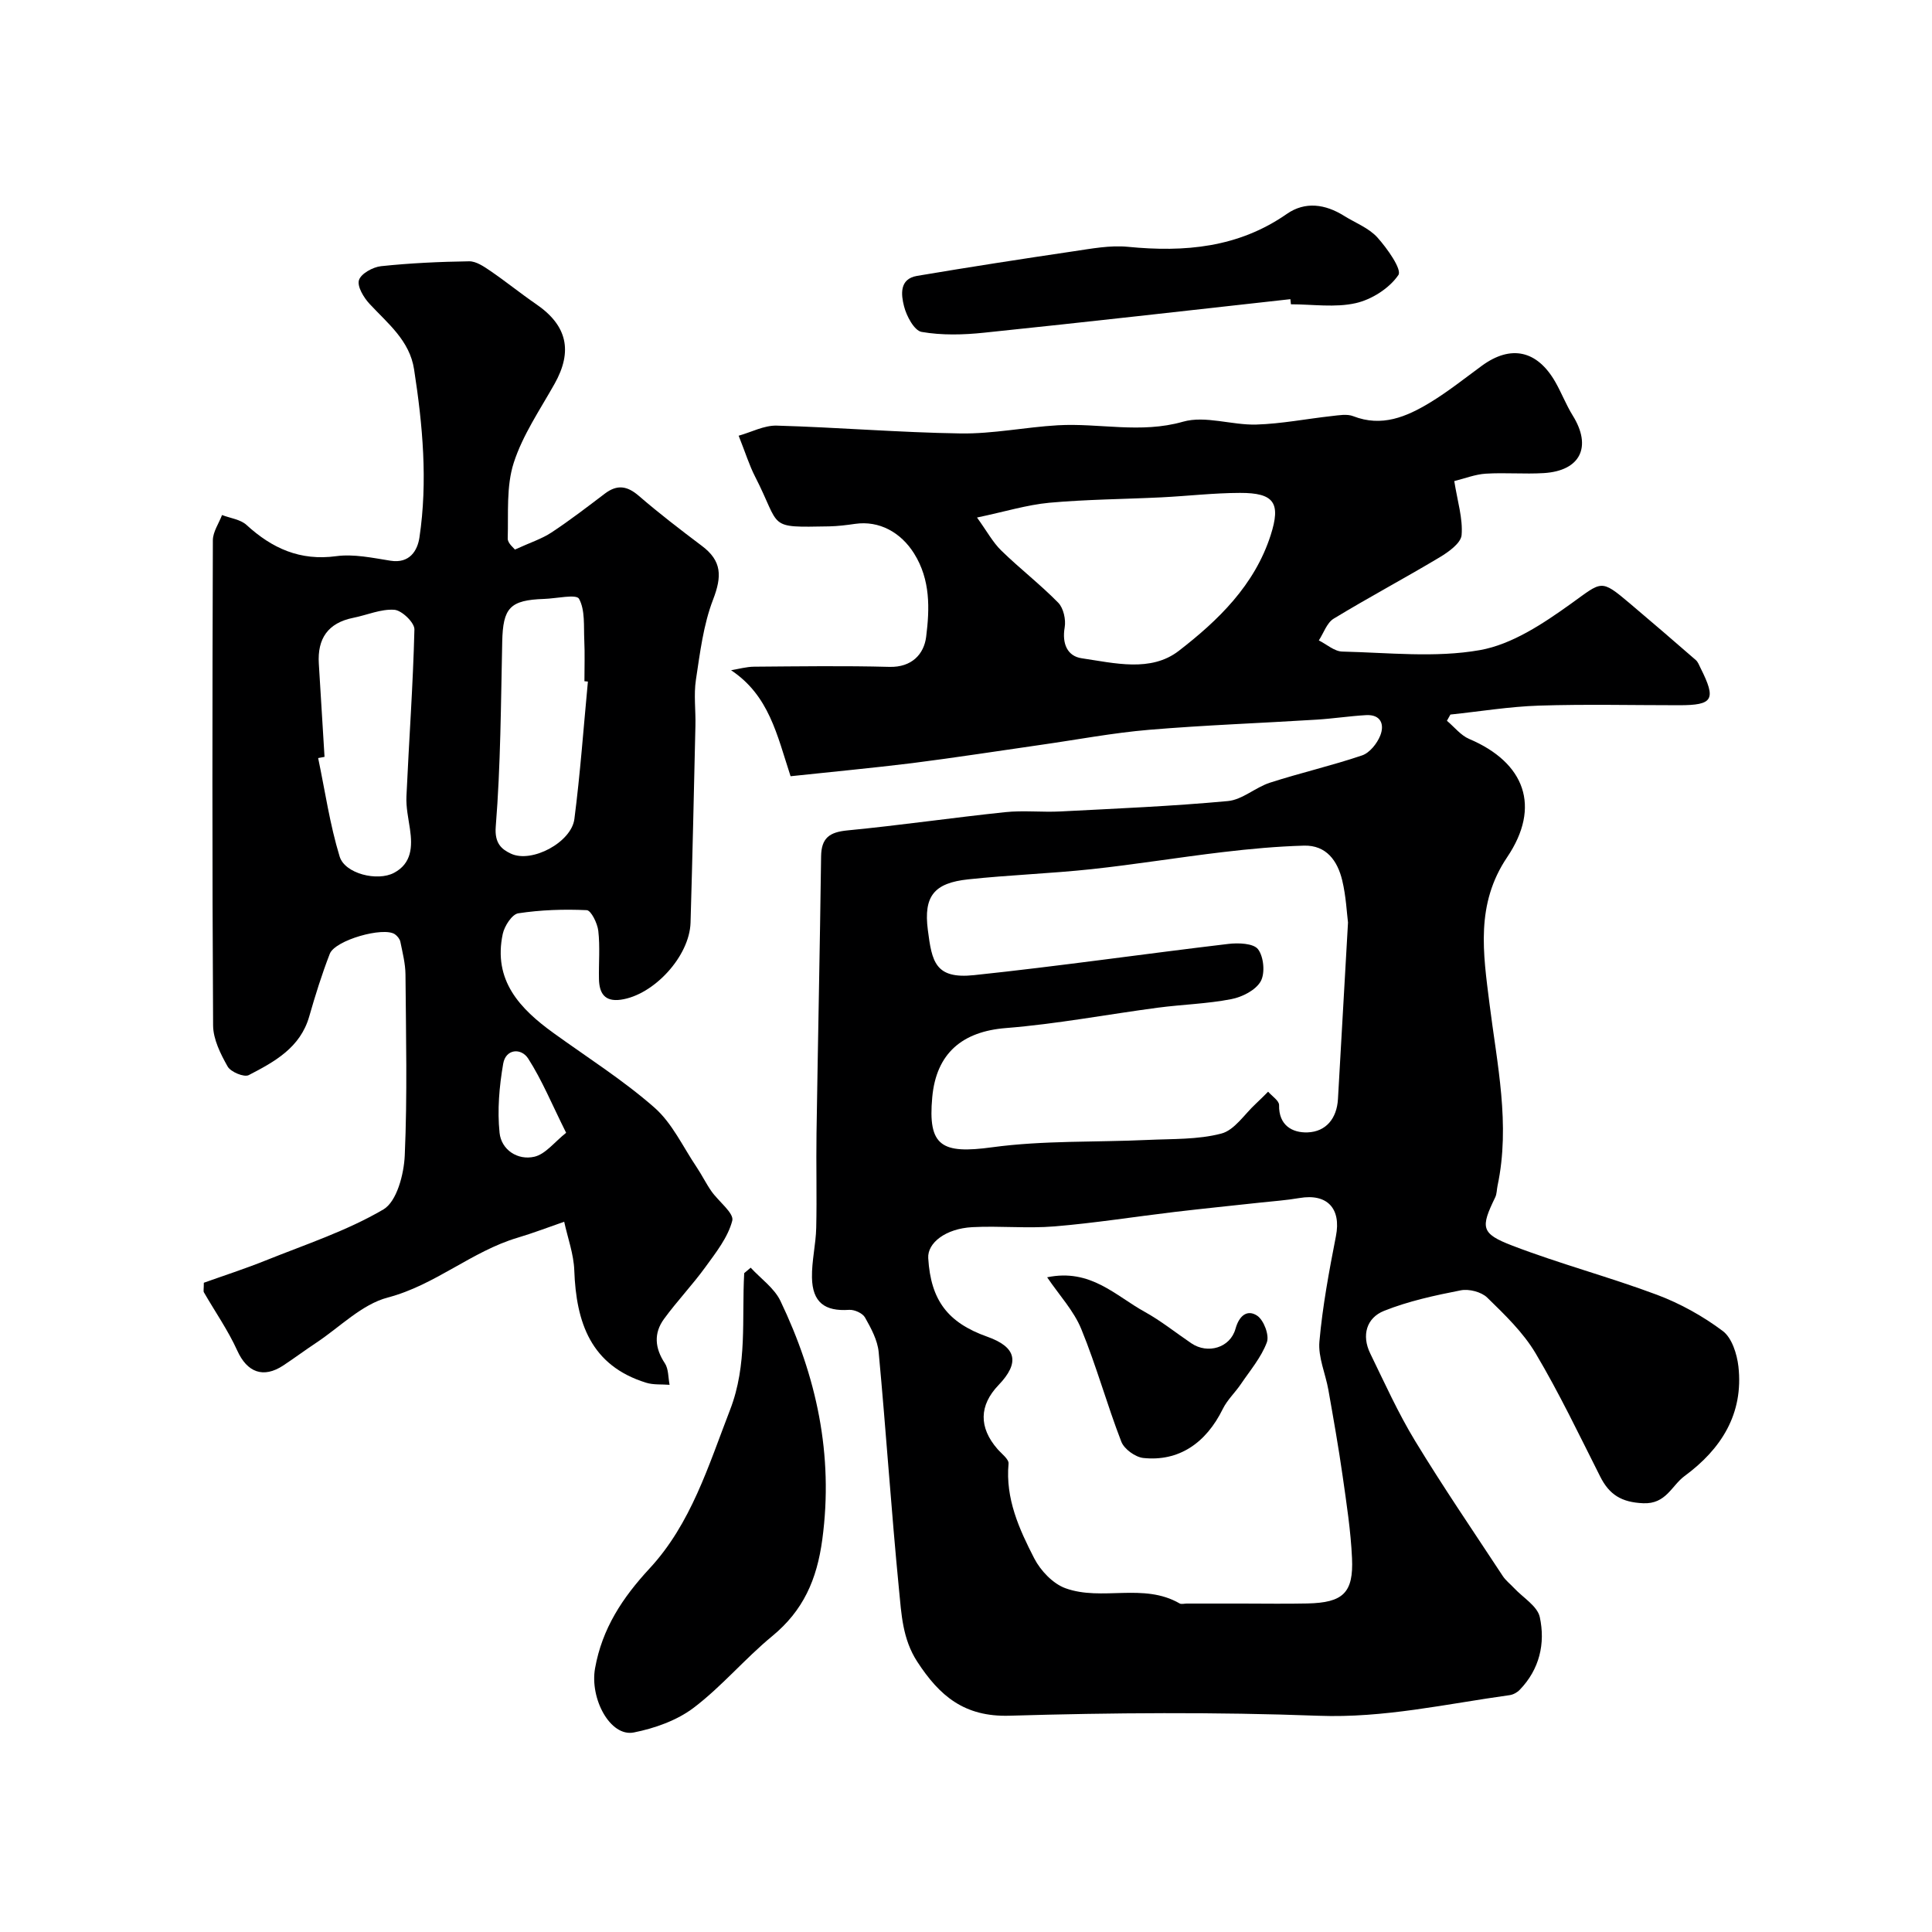
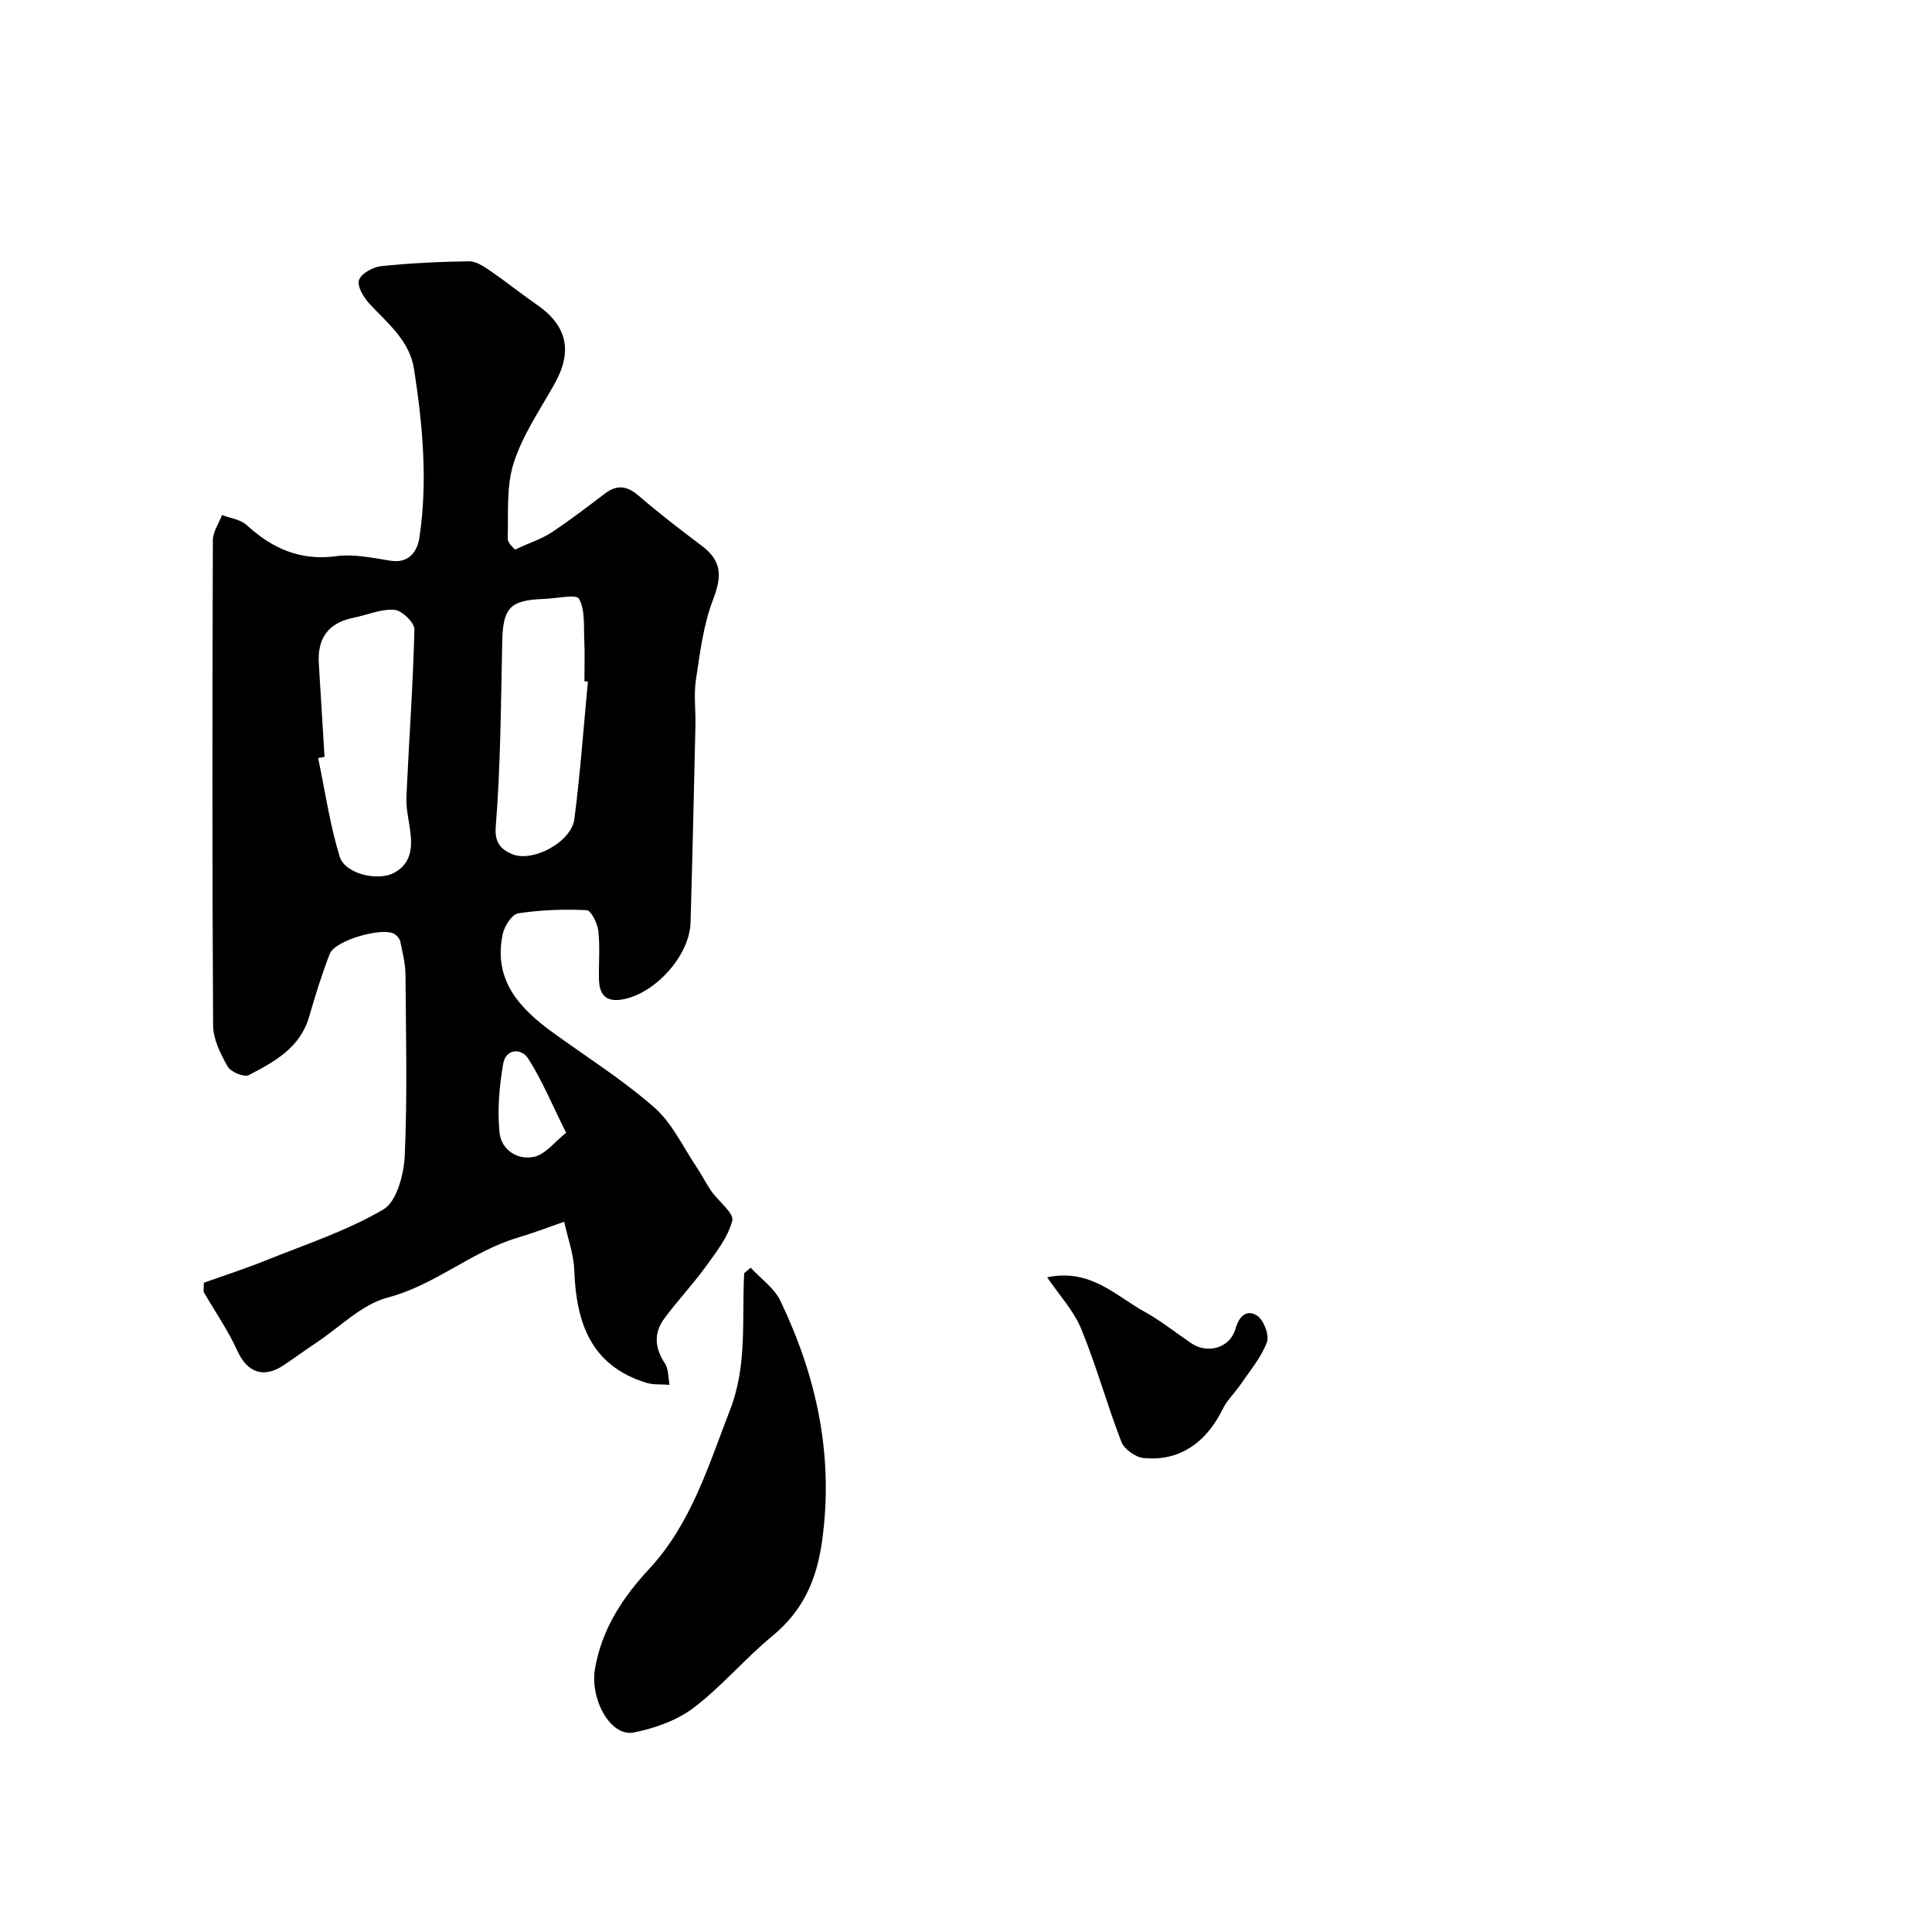
<svg xmlns="http://www.w3.org/2000/svg" enable-background="new 0 0 400 400" viewBox="0 0 400 400">
  <g fill="#000001">
-     <path d="m163.68 160.71c-2.83-8.63-4.45-16.7-12.32-21.95 1.6-.26 3.2-.72 4.8-.73 9.33-.07 18.67-.21 27.99.04 4.64.12 7.15-2.65 7.6-6.22.73-5.81.92-11.8-2.5-17.26-2.74-4.37-7.21-6.85-12.21-6.13-1.78.26-3.58.48-5.38.52-13.05.23-9.83.41-15.34-10.33-1.18-2.3-1.95-4.81-3.39-8.44 2.62-.73 5.27-2.16 7.87-2.09 12.7.36 25.39 1.43 38.09 1.62 6.68.1 13.38-1.3 20.09-1.69 8.61-.5 17.16 1.77 25.95-.74 4.62-1.32 10.11.74 15.19.59 5.21-.16 10.4-1.19 15.6-1.76 1.48-.16 3.16-.48 4.46.03 5.91 2.3 11 .13 15.84-2.79 3.76-2.28 7.23-5.05 10.79-7.66 5.98-4.37 11.42-3.22 15.19 3.34 1.3 2.27 2.24 4.75 3.61 6.96 4.03 6.47 1.62 11.47-6.01 11.93-3.98.24-8.01-.13-11.99.12-2.16.13-4.28.98-6.52 1.53.67 4.22 1.8 7.76 1.52 11.18-.14 1.67-2.69 3.49-4.54 4.6-7.25 4.34-14.73 8.32-21.95 12.71-1.41.86-2.07 2.97-3.07 4.5 1.61.8 3.21 2.27 4.85 2.31 9.52.22 19.26 1.33 28.49-.3 6.67-1.18 13.13-5.5 18.84-9.59 6.49-4.65 6.1-5.24 12.22-.07 4.57 3.86 9.11 7.77 13.63 11.7.47.4.71 1.09 1 1.67 3.29 6.55 2.62 7.7-4.46 7.7-9.66 0-19.34-.23-28.99.08-6.13.2-12.23 1.21-18.34 1.85-.24.43-.48.86-.72 1.29 1.53 1.28 2.86 3.02 4.61 3.76 11.54 4.9 14.92 14.01 7.87 24.47-6.58 9.74-4.98 19.89-3.67 30.32 1.56 12.52 4.36 25 1.67 37.72-.17.8-.14 1.68-.48 2.39-3.04 6.26-3.01 7.49 3.53 10 9.84 3.78 20.1 6.49 29.98 10.19 4.82 1.81 9.49 4.41 13.6 7.49 1.89 1.41 2.94 4.75 3.24 7.34 1.1 9.8-3.56 17.11-11.15 22.69-2.7 1.99-3.81 5.83-8.56 5.63-4.48-.19-7.02-1.76-8.91-5.53-4.33-8.58-8.48-17.28-13.38-25.53-2.56-4.31-6.37-7.97-10.01-11.52-1.21-1.18-3.78-1.84-5.48-1.5-5.37 1.05-10.82 2.23-15.88 4.25-3.63 1.45-4.68 5.06-2.87 8.79 2.98 6.12 5.79 12.36 9.31 18.15 5.76 9.48 12.03 18.66 18.13 27.94.62.95 1.58 1.68 2.36 2.52 1.85 1.98 4.83 3.73 5.32 6.01 1.17 5.44-.04 10.79-4.15 15.04-.53.55-1.35 1.01-2.09 1.11-13.14 1.82-26.04 4.78-39.58 4.27-21.3-.79-42.66-.64-63.97-.01-9.36.28-14.49-4.1-19.1-11.18-3.06-4.7-3.28-9.86-3.78-14.92-1.6-16.37-2.68-32.79-4.21-49.17-.23-2.48-1.57-4.95-2.83-7.18-.5-.89-2.19-1.65-3.28-1.58-5.05.35-7.61-1.55-7.7-6.7-.06-3.42.8-6.86.88-10.29.15-6.53-.04-13.06.06-19.6.29-19.1.7-38.19.95-57.29.05-3.82 1.73-5.02 5.42-5.38 10.91-1.05 21.78-2.64 32.68-3.78 3.79-.4 7.67.05 11.49-.15 11.55-.6 23.12-1.08 34.64-2.15 2.99-.28 5.7-2.84 8.72-3.81 6.3-2.03 12.79-3.52 19.05-5.64 1.57-.53 3.1-2.45 3.76-4.09.92-2.29.16-4.43-2.95-4.25-3.44.2-6.86.73-10.3.94-11.54.72-23.11 1.13-34.63 2.1-7.46.63-14.86 2.04-22.29 3.1-8.89 1.27-17.77 2.66-26.68 3.79-8.34 1.03-16.68 1.8-25.23 2.72zm93.52 171.29c4.49 0 8.99.08 13.48-.02 7.38-.16 9.57-2.18 9.24-9.39-.26-5.68-1.14-11.34-1.94-16.98-.85-5.96-1.9-11.89-2.95-17.83-.59-3.36-2.15-6.77-1.86-10.03.65-7.32 2.01-14.59 3.42-21.82 1.12-5.7-1.78-8.88-7.55-7.89-2.73.47-5.51.66-8.27.96-5.86.64-11.72 1.23-17.57 1.92-8.29.99-16.54 2.3-24.85 2.99-5.65.47-11.38-.14-17.05.16-5.49.29-9.31 3.25-9.12 6.41.52 8.7 4.02 13.36 12.22 16.27 6.05 2.14 6.8 5.36 2.35 10-4.05 4.22-4.12 8.78-.24 13.25.85.98 2.39 2.11 2.3 3.04-.67 7.24 2.2 13.54 5.32 19.61 1.31 2.54 3.87 5.24 6.47 6.18 7.55 2.73 16.14-1.19 23.62 3.14.37.22.98.03 1.48.03zm21.89-141c-.25-1.94-.4-5.42-1.2-8.74-.97-4.02-3.27-7.31-7.93-7.18-5.58.16-11.16.67-16.71 1.33-9.09 1.07-18.14 2.56-27.24 3.54-8.49.91-17.06 1.2-25.55 2.11-7.05.75-9.27 3.45-8.36 10.48.84 6.55 1.5 10.21 9.59 9.35 17.57-1.85 35.06-4.38 52.61-6.46 2.07-.25 5.23-.14 6.17 1.11 1.18 1.56 1.49 4.96.54 6.64-1.04 1.83-3.83 3.25-6.08 3.68-4.97.97-10.1 1.1-15.13 1.76-10.52 1.39-20.99 3.39-31.56 4.23-8.95.71-14.4 5.17-15.23 14.34-.93 10.13 1.94 11.77 12.41 10.34 10.61-1.44 21.46-1.02 32.2-1.52 5.11-.24 10.38-.04 15.25-1.32 2.73-.71 4.79-4.02 7.13-6.17.87-.8 1.7-1.66 2.55-2.5.8.93 2.29 1.87 2.27 2.78-.09 4.22 2.77 5.76 5.9 5.65 3.82-.14 6.06-2.89 6.29-6.9.66-11.68 1.32-23.36 2.08-36.55zm-76.81-83.85c2.08 2.88 3.28 5.15 5.04 6.85 3.81 3.72 8.06 6.99 11.78 10.79 1.09 1.12 1.61 3.5 1.33 5.11-.58 3.36.55 5.96 3.54 6.39 6.76.99 14.29 2.94 20.09-1.54 8.15-6.3 15.69-13.58 19.02-23.95 2.13-6.65.76-8.77-6.35-8.75-5.42.01-10.84.65-16.26.92-7.75.38-15.52.42-23.24 1.12-4.64.44-9.19 1.85-14.95 3.06z" />
    <path d="m42.2 265.58c4.05-1.45 8.48-2.88 12.79-4.61 8.24-3.31 16.8-6.12 24.39-10.57 2.77-1.63 4.25-7.28 4.42-11.18.55-12.47.25-24.98.15-37.47-.02-2.26-.61-4.53-1.06-6.77-.12-.58-.63-1.2-1.13-1.55-2.35-1.62-12.38 1.21-13.48 4.04-1.64 4.23-3 8.58-4.25 12.95-1.85 6.5-7.2 9.41-12.53 12.17-.96.5-3.73-.65-4.37-1.78-1.47-2.6-2.99-5.64-3.01-8.51-.2-33.48-.16-66.97-.05-100.45.01-1.74 1.24-3.48 1.9-5.22 1.71.66 3.8.9 5.06 2.05 5.32 4.86 11.09 7.48 18.58 6.47 3.64-.49 7.52.35 11.24.94 3.97.63 5.59-2.11 5.99-4.81 1.74-11.63.68-23.25-1.11-34.81-.92-5.97-5.43-9.48-9.21-13.55-1.21-1.3-2.61-3.61-2.2-4.93.42-1.34 2.88-2.7 4.57-2.88 6.05-.64 12.15-.92 18.24-1.01 1.45-.02 3.04 1.07 4.35 1.96 3.24 2.21 6.29 4.69 9.52 6.91 6.43 4.4 7.63 9.72 3.81 16.51-3.01 5.36-6.6 10.59-8.45 16.35-1.56 4.86-1.09 10.41-1.24 15.66-.03.98 1.29 2 1.49 2.29 3.19-1.46 5.56-2.21 7.56-3.53 3.81-2.51 7.43-5.3 11.07-8.06 2.54-1.92 4.61-1.61 7.02.47 4.2 3.63 8.63 7.02 13.07 10.37 4.14 3.11 4.16 6.29 2.3 11.12-2.01 5.22-2.7 11.01-3.55 16.61-.47 3.09-.02 6.32-.1 9.48-.31 13.6-.61 27.19-1.01 40.79-.21 6.98-7.63 15.01-14.46 15.95-3.37.46-4.44-1.4-4.5-4.28-.07-3.33.24-6.69-.14-9.98-.18-1.56-1.49-4.23-2.39-4.28-4.72-.22-9.52-.06-14.18.65-1.29.2-2.86 2.63-3.21 4.27-2.04 9.61 3.53 15.49 10.57 20.56 7.01 5.06 14.37 9.72 20.84 15.4 3.68 3.23 5.9 8.13 8.72 12.31 1.09 1.62 1.95 3.4 3.07 5 1.47 2.11 4.72 4.54 4.32 6.09-.89 3.46-3.38 6.6-5.56 9.61-2.69 3.71-5.88 7.05-8.58 10.75-2.15 2.95-1.9 6.04.18 9.17.78 1.18.68 2.95.98 4.46-1.62-.13-3.33.04-4.85-.43-11.47-3.55-14.49-12.46-14.88-23.25-.12-3.38-1.36-6.72-2.09-10.08-3.21 1.11-6.38 2.33-9.63 3.3-9.53 2.83-17.05 9.8-26.9 12.39-5.37 1.41-9.89 6.1-14.77 9.34-2.31 1.53-4.54 3.19-6.85 4.72-4.18 2.76-7.51 1.39-9.52-3.04-1.91-4.22-4.61-8.08-6.93-12.11-.13-.24-.01-.63-.01-1.97zm24.99-108.88c-.44.08-.88.17-1.32.25 1.43 6.81 2.42 13.76 4.45 20.39 1.09 3.56 7.83 5.2 11.26 3.37 3.67-1.95 3.83-5.42 3.3-9.06-.33-2.25-.84-4.54-.73-6.79.52-11.52 1.37-23.03 1.65-34.55.03-1.4-2.61-3.95-4.15-4.06-2.78-.2-5.65 1.09-8.5 1.66-5.25 1.05-7.47 4.31-7.14 9.52.39 6.43.78 12.85 1.18 19.27zm54.53-15.59c-.24-.02-.48-.05-.72-.07 0-2.83.1-5.67-.03-8.49-.14-2.93.2-6.22-1.09-8.58-.55-1.01-4.7-.05-7.22.03-7.09.24-8.53 1.83-8.68 8.87-.28 12.76-.32 25.55-1.34 38.26-.28 3.48 1.22 4.71 3.14 5.61 4.32 2.03 12.52-2.35 13.14-7.17 1.22-9.45 1.9-18.97 2.8-28.46zm-4.51 93.42c-2.95-5.91-4.99-10.9-7.85-15.36-1.45-2.26-4.65-2.04-5.18 1.06-.81 4.69-1.24 9.6-.75 14.31.36 3.5 3.73 5.75 7.2 4.95 2.31-.53 4.17-3.05 6.58-4.96z" />
    <path d="m155.42 262.46c2.09 2.27 4.87 4.21 6.15 6.86 7.47 15.61 11.04 31.83 8.68 49.4-1.12 8.34-3.94 14.73-10.38 20.03-5.66 4.66-10.44 10.42-16.26 14.83-3.46 2.62-8.06 4.25-12.39 5.11-4.89.96-9.14-7.02-8.02-13.29 1.47-8.24 5.67-14.6 11.29-20.67 8.59-9.27 12.19-21.28 16.67-32.86 3.62-9.36 2.39-18.82 2.92-28.28.45-.38.9-.75 1.34-1.13z" />
-     <path d="m267.16 61.94c-21.13 2.34-42.26 4.75-63.41 6.94-4.28.45-8.73.57-12.93-.16-1.53-.26-3.14-3.28-3.65-5.31-.6-2.35-1.03-5.66 2.69-6.29 10.78-1.82 21.58-3.49 32.39-5.09 3.73-.55 7.58-1.29 11.27-.93 11.75 1.15 22.86.19 32.92-6.82 3.78-2.63 7.95-2.02 11.82.4 2.34 1.46 5.13 2.51 6.91 4.48 2.04 2.26 5.13 6.64 4.35 7.78-1.86 2.74-5.51 5.07-8.82 5.82-4.28.97-8.94.24-13.43.24-.04-.35-.08-.71-.11-1.06z" />
    <path d="m216.8 264.45c8.99-1.87 14.15 3.82 20.16 7.13 3.41 1.88 6.48 4.36 9.72 6.55 3.33 2.25 8.01.96 9.12-3.03.8-2.87 2.53-3.99 4.47-2.71 1.38.91 2.57 4.05 2.02 5.52-1.16 3.12-3.47 5.83-5.38 8.65-1.19 1.76-2.82 3.27-3.74 5.14-3.49 7.11-9.14 10.93-16.46 10.16-1.66-.18-3.96-1.84-4.55-3.37-2.98-7.69-5.16-15.7-8.29-23.32-1.54-3.78-4.52-6.96-7.07-10.72z" />
  </g>
</svg>